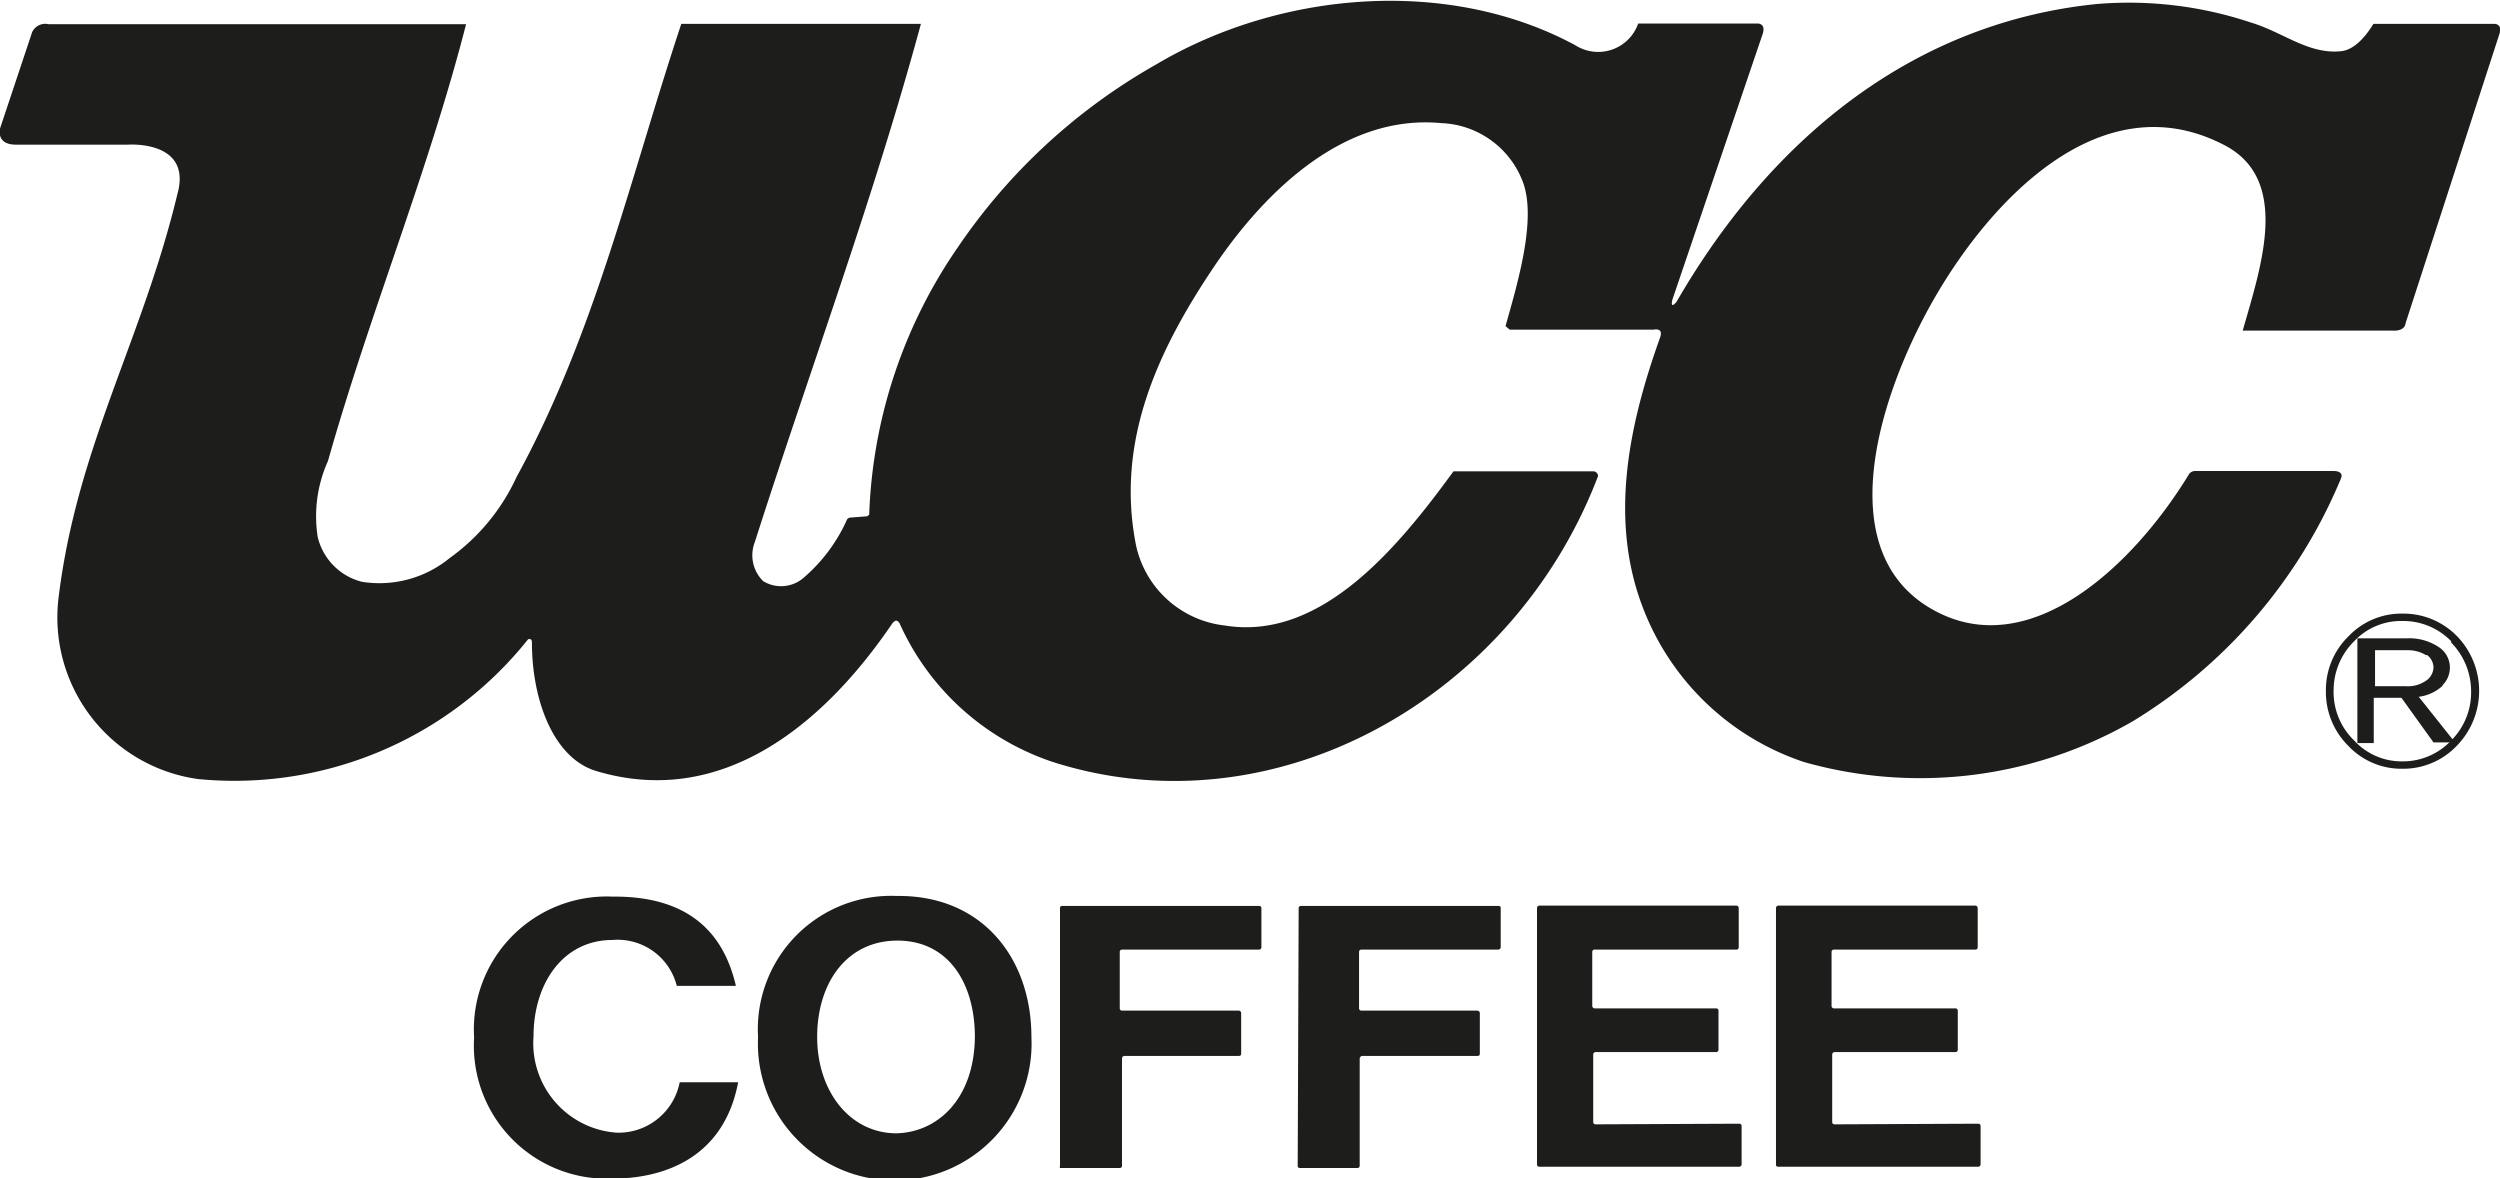
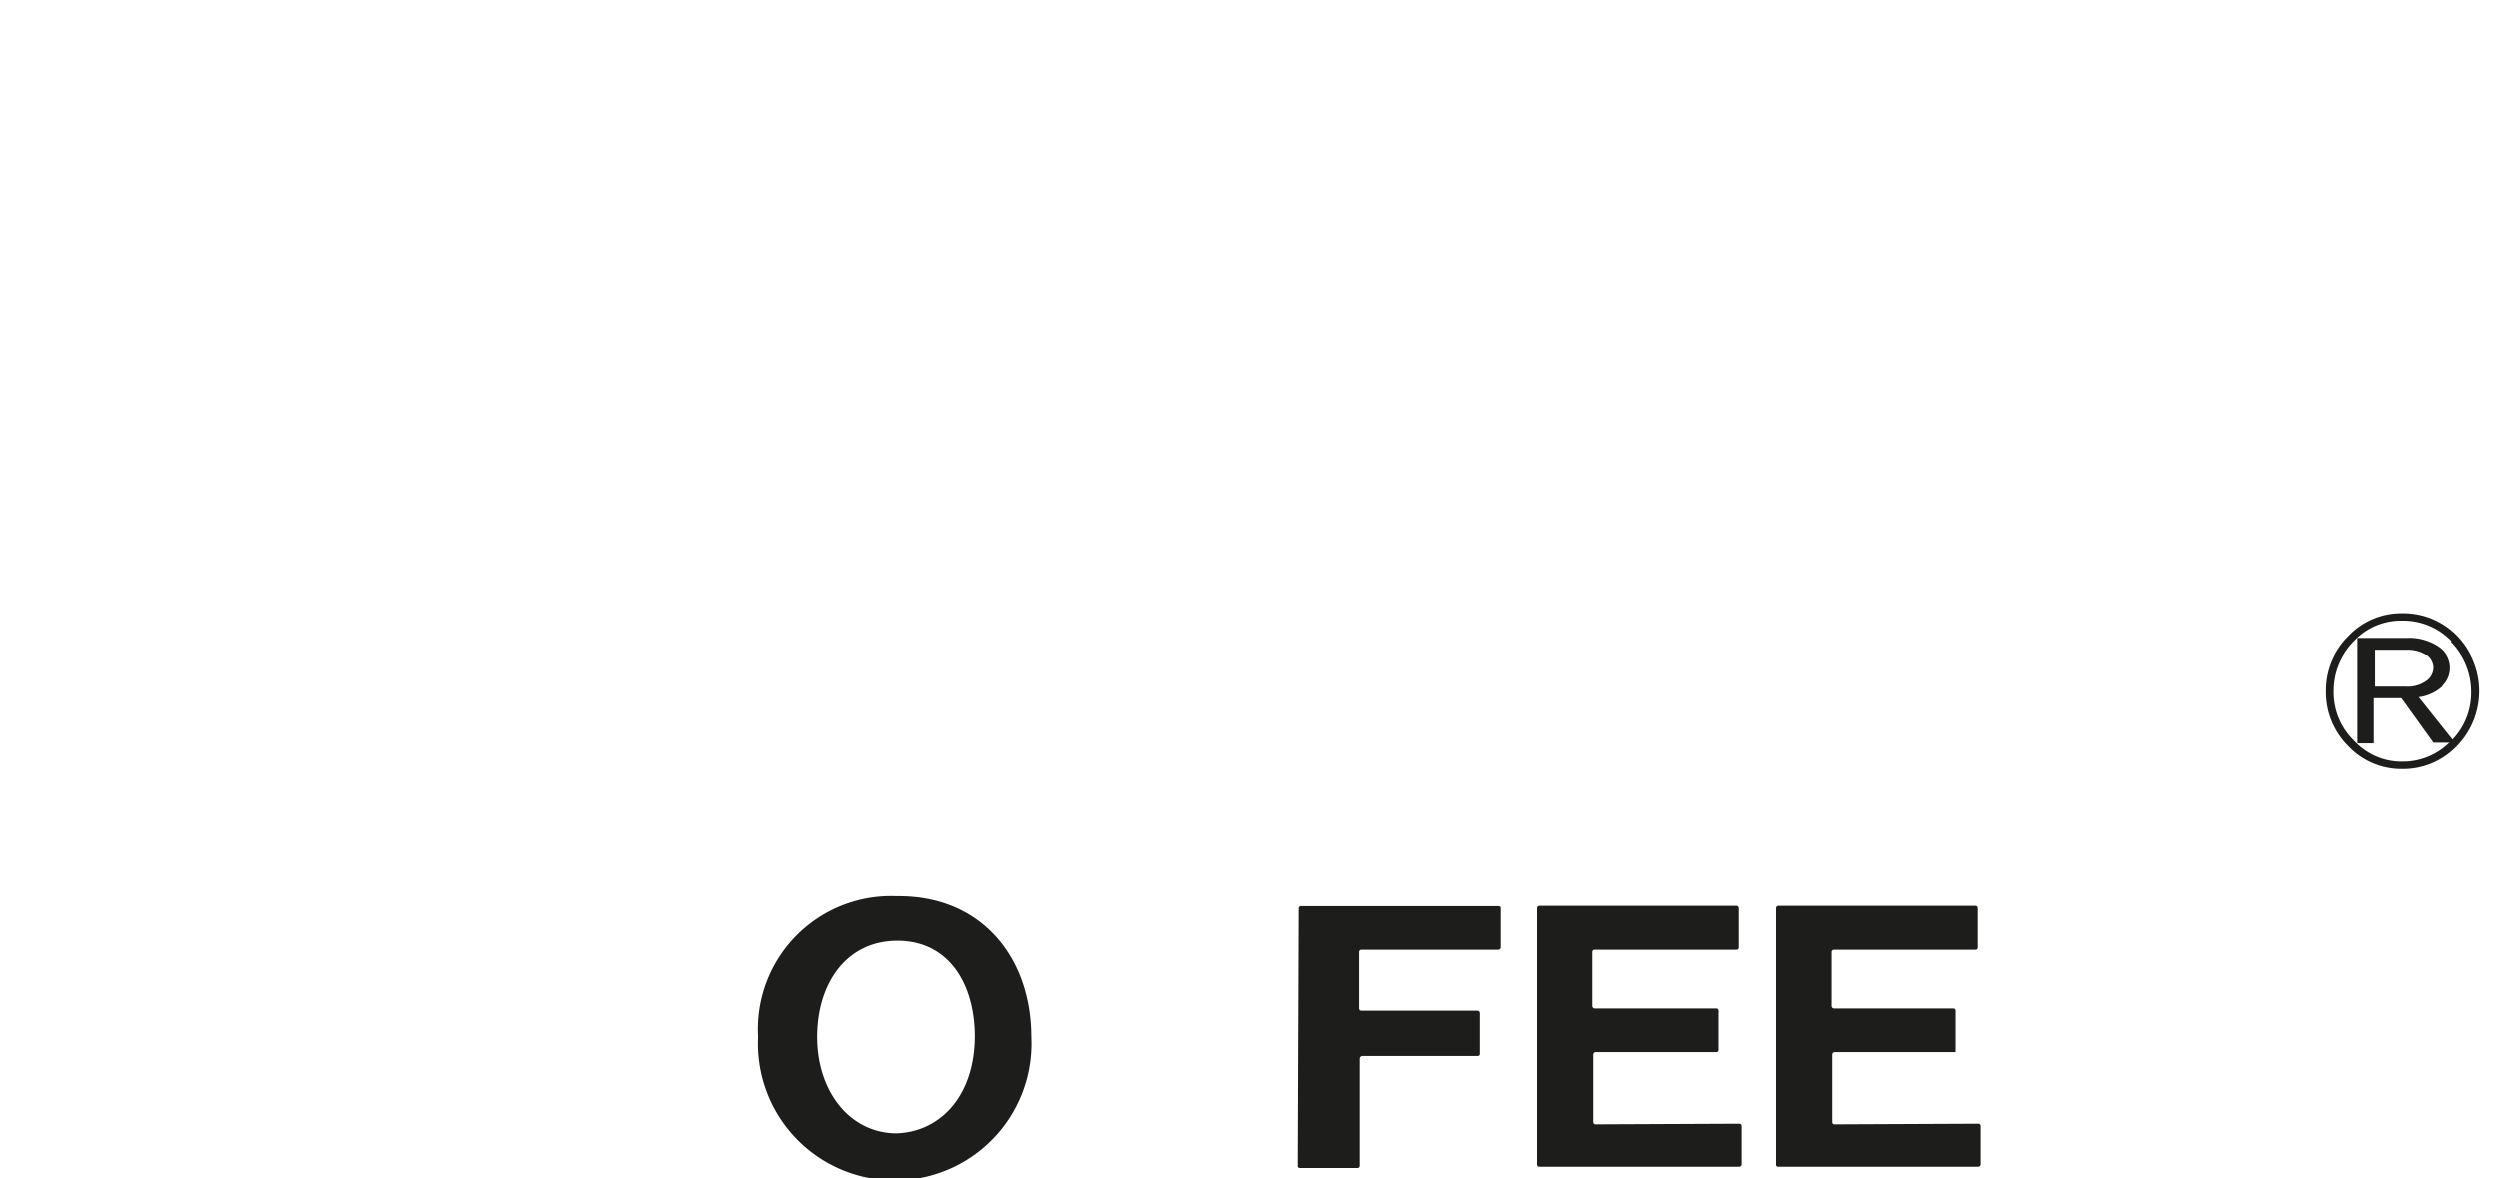
<svg xmlns="http://www.w3.org/2000/svg" id="Calque_1" data-name="Calque 1" width="27.46mm" height="12.94mm" viewBox="0 0 77.83 36.67">
  <title>LOGO UCC COFFEE_NB</title>
  <path d="M27.92,27.89a4.15,4.15,0,0,0-4.32,4.39,4.26,4.26,0,1,0,8.51,0c0-2.44-1.52-4.42-4.19-4.39m0,7.39c-1.48,0-2.48-1.33-2.48-3s.91-3,2.5-3,2.41,1.33,2.41,3C30.33,34.2,29.2,35.25,27.9,35.28Z" fill="#1d1d1b" />
-   <path d="M19.21,35.26a2.79,2.79,0,0,1-2.6-3c0-1.65.92-3,2.46-3a1.9,1.9,0,0,1,2,1.43l1.84,0c-.4-1.74-1.56-2.8-3.84-2.78a4.14,4.14,0,0,0-4.31,4.39,4.14,4.14,0,0,0,4.29,4.39c1.66,0,3.49-.67,3.93-3H21.16A1.94,1.94,0,0,1,19.21,35.26Z" fill="#1d1d1b" />
-   <path d="M33,28.26s0-.06.07-.06H39.2a.07.07,0,0,1,.07.06v1.23a.07.07,0,0,1-.07.07H34.93a.07.07,0,0,0-.07.07v1.76a.07.07,0,0,0,.07.07h3.64a.08.08,0,0,1,.07.07v1.28s0,.06-.07.06H35a.08.08,0,0,0-.07.08V36.3a.07.07,0,0,1-.07.06H33A.07.07,0,0,1,33,36.3Z" fill="#1d1d1b" />
  <path d="M40.43,28.26a.07.07,0,0,1,.07-.06h6.15s.07,0,.07.06v1.23a.08.08,0,0,1-.07.07H42.38a.07.07,0,0,0-.07.07v1.76a.07.07,0,0,0,.07.07H46a.08.08,0,0,1,.07.07v1.28s0,.06-.07.06H42.41a.09.09,0,0,0-.08.08V36.3a.07.07,0,0,1-.07.06H40.47s-.07,0-.07-.06Z" fill="#1d1d1b" />
  <path d="M49.67,35a.07.07,0,0,1-.07-.07V32.82a.08.08,0,0,1,.07-.07h3.76a.07.07,0,0,0,.07-.07V31.46a.07.07,0,0,0-.07-.07H49.65a.08.08,0,0,1-.08-.07V29.63a.07.07,0,0,1,.08-.07h4.41a.07.07,0,0,0,.07-.07V28.26a.08.08,0,0,0-.07-.07H47.92a.08.08,0,0,0-.07.07l0,8a.07.07,0,0,0,.07.06h6.23a.08.08,0,0,0,.07-.07V35.05a.07.07,0,0,0-.07-.07Z" fill="#1d1d1b" />
-   <path d="M57.12,35a.07.07,0,0,1-.08-.07V32.82a.08.08,0,0,1,.08-.07h3.76a.07.07,0,0,0,.07-.07V31.46a.07.07,0,0,0-.07-.07H57.09a.08.08,0,0,1-.07-.07V29.63a.07.07,0,0,1,.07-.07H61.5a.07.07,0,0,0,.07-.07V28.26a.08.08,0,0,0-.07-.07H55.36a.08.08,0,0,0-.07.07l0,8a.06.06,0,0,0,.06.06h6.24a.08.08,0,0,0,.07-.07V35.05a.07.07,0,0,0-.07-.07Z" fill="#1d1d1b" />
-   <path d="M27,16.07l.06-.05a15.58,15.58,0,0,1,2.75-8.31A18.39,18.39,0,0,1,36,2c3.88-2.3,9.12-2.72,13.05-.59A1.32,1.32,0,0,0,51,.73h3.73s.26,0,.14.34l-2.8,8.24s-.1.34.12.09C55.24,4.12,59.74.67,65.3.12A12,12,0,0,1,70.08.7c1,.3,1.79,1,2.81.89.45-.05.81-.54,1-.85h3.77s.26,0,.15.32l-2.92,9s0,.25-.4.23h-4.6l-.07,0c.57-2,1.52-4.74-.62-5.8C65.41,2.56,62,6.21,60.24,9.25s-3.4,8.16.19,9.86c2.9,1.37,6-1.52,7.73-4.37,0,0,.07-.08.18-.08h4.3c.17,0,.31.06.24.23a16.06,16.06,0,0,1-6.48,7.56,13.26,13.26,0,0,1-10.24,1.27,8.11,8.11,0,0,1-5-4.77c-1.08-2.77-.45-5.73.52-8.44.12-.33-.2-.25-.2-.25H47l-.13-.11c.36-1.29,1-3.37.52-4.54a2.83,2.83,0,0,0-2.52-1.78c-3.05-.29-5.49,2.16-7,4.36-1.83,2.69-3.15,5.55-2.5,8.8a3.19,3.19,0,0,0,2.76,2.48c3,.49,5.4-2.44,7.12-4.8h4.35a.15.15,0,0,1,.15.15c-2.63,6.91-10.08,11.12-17,8.89A8,8,0,0,1,28,19.39c-.1-.13-.15-.05-.21,0-2.16,3.19-5.34,5.78-9.23,4.61-1.33-.4-2-2.21-2-4,0-.11-.06-.12-.12-.1A11.69,11.69,0,0,1,6.16,24.25a5.08,5.08,0,0,1-4.33-5.7c.58-4.66,2.61-8,3.69-12.5C6,4.36,4,4.5,4,4.5H.49C-.13,4.5,0,4,0,4L1,1A.45.45,0,0,1,1.51.75h13c-1.18,4.6-3,9-4.3,13.6a4.19,4.19,0,0,0-.32,2.36,1.89,1.89,0,0,0,1.38,1.4A3.45,3.45,0,0,0,14,17.37a6.37,6.37,0,0,0,2.08-2.52c2.45-4.48,3.54-9.32,5.13-14.11h7.46c-1.49,5.49-3.43,10.69-5.17,16.13a1.13,1.13,0,0,0,.26,1.22A1.07,1.07,0,0,0,25,18a5.15,5.15,0,0,0,1.37-1.83.13.13,0,0,1,.11-.06Z" fill="#1d1d1b" />
+   <path d="M57.12,35a.07.07,0,0,1-.08-.07V32.82a.08.08,0,0,1,.08-.07h3.76V31.46a.07.07,0,0,0-.07-.07H57.09a.08.08,0,0,1-.07-.07V29.63a.07.07,0,0,1,.07-.07H61.5a.07.07,0,0,0,.07-.07V28.26a.08.08,0,0,0-.07-.07H55.36a.08.08,0,0,0-.07.07l0,8a.06.06,0,0,0,.06.06h6.24a.08.08,0,0,0,.07-.07V35.05a.07.07,0,0,0-.07-.07Z" fill="#1d1d1b" />
  <path d="M73.11,19.81a2.27,2.27,0,0,1,1.68-.71,2.33,2.33,0,0,1,1.69.69,2.45,2.45,0,0,1,0,3.43,2.3,2.3,0,0,1-1.69.71,2.27,2.27,0,0,1-1.68-.71,2.36,2.36,0,0,1-.7-1.72,2.33,2.33,0,0,1,.7-1.69Zm3.2.15a2.08,2.08,0,0,0-1.52-.63,2,2,0,0,0-1.5.63,2.15,2.15,0,0,0-.64,1.54,2.09,2.09,0,0,0,.64,1.55,2,2,0,0,0,1.5.65,2.06,2.06,0,0,0,1.52-.65,2.11,2.11,0,0,0,.62-1.55A2.17,2.17,0,0,0,76.31,20Z" fill="#1d1d1b" />
  <path d="M76.05,21.34a1.35,1.35,0,0,1-.75.35l1.13,1.42h-.67l-1-1.39H73.9v1.41h-.51V19.87h1.53a1.65,1.65,0,0,1,1,.27.76.76,0,0,1,.35.64.77.77,0,0,1-.24.56Zm-.53-.95a1.06,1.06,0,0,0-.58-.15h-1v1.12h.95a1,1,0,0,0,.65-.18.52.52,0,0,0,.22-.41.5.5,0,0,0-.2-.38Z" fill="#1d1d1b" />
</svg>